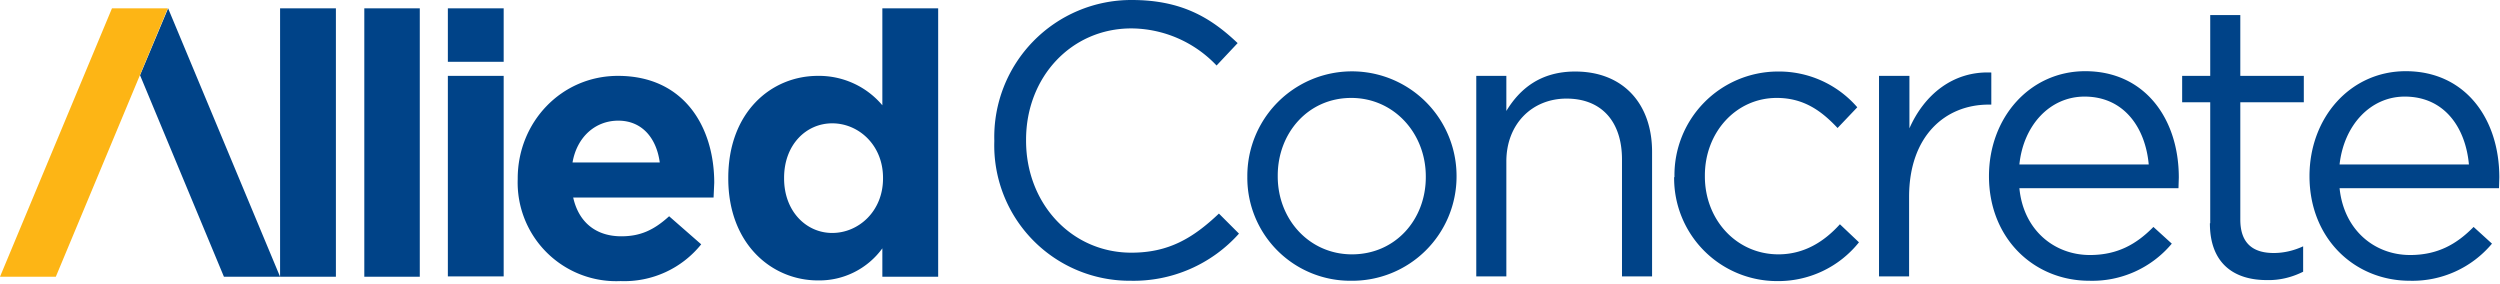
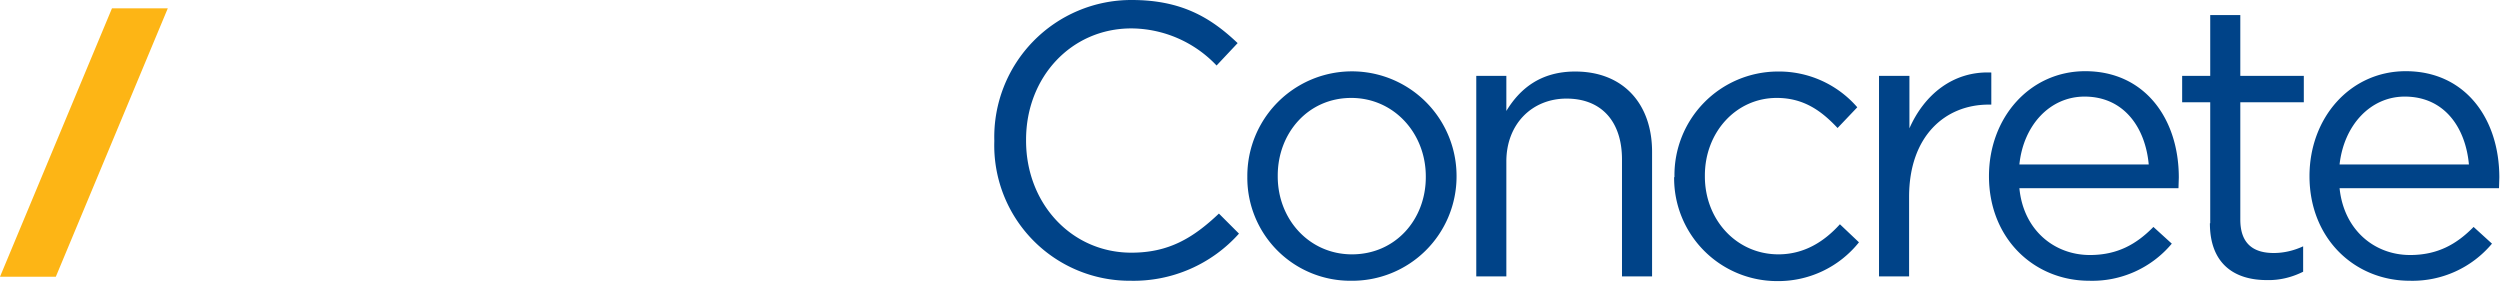
<svg xmlns="http://www.w3.org/2000/svg" width="748" height="85">
  <g fill-rule="nonzero" fill="none">
-     <path fill="#004388" d="M83.8 2.5h16.7v80.3H83.8zM109 2.5h16.6v80.3H109zM134 2.5h16.7v16H134v-16zm0 20.2h16.7v60H134v-60zM154.9 53.6v-.2c0-16.8 13-30.7 30-30.7 19.8 0 28.8 15.3 28.8 32l-.2 4.4h-42c1.7 7.6 7 11.6 14.4 11.6 5.6 0 9.7-1.8 14.3-6l9.6 8.4a29.5 29.5 0 0 1-24.1 11 29.5 29.5 0 0 1-30.8-30.5zm42.5-5c-1-7.4-5.4-12.5-12.4-12.5s-12.4 5-13.7 12.5h26.1zM217.9 53.4v-.2c0-19.7 12.9-30.5 26.8-30.5 7.4-.1 14.5 3.1 19.3 8.8v-29h16.7v80.3H264v-8.5a23.3 23.3 0 0 1-19.3 9.6c-13.7 0-26.8-10.8-26.8-30.5zm46.3 0v-.2c0-9.8-7.3-16.3-15.2-16.3-7.8 0-14.4 6.4-14.4 16.3v.2c0 9.8 6.6 16.3 14.4 16.3 7.9 0 15.2-6.5 15.2-16.3zM83.8 82.8L50.3 2.5l-8.4 20L67 82.8z" />
-     <path fill="#FDB515" d="M0 82.8h16.7L50.2 2.5H33.5z" />
+     <path fill="#FDB515" d="M0 82.8h16.7L50.2 2.5H33.5" />
    <path d="M297.5 42.3v-.2A41 41 0 0 1 338.6 0c14.8 0 23.6 5.2 31.7 12.9l-6.3 6.7a35.4 35.4 0 0 0-25.5-11.1c-18 0-31.5 14.6-31.5 33.3v.3c0 18.8 13.6 33.5 31.5 33.5 11.1 0 18.4-4.3 26.2-11.7l6 6A42.3 42.3 0 0 1 338.2 84a40.5 40.5 0 0 1-40.7-41.8zM373.2 53v-.2a31.3 31.3 0 0 1 62.6-.3v.3A31.2 31.2 0 0 1 404.3 84 30.8 30.8 0 0 1 373.2 53zm53.4 0v-.2c0-13-9.6-23.5-22.3-23.5-13 0-22 10.6-22 23.2v.3c0 12.9 9.5 23.3 22.2 23.3 13 0 22.1-10.4 22.1-23.1zM441.8 22.7h8.9v10.5c4-6.6 10.2-11.8 20.6-11.8 14.5 0 23 9.8 23 24v37.3h-9v-35c0-11.2-6-18.2-16.6-18.2-10.3 0-18 7.6-18 18.8v34.4h-9v-60zM501 53v-.2a31 31 0 0 1 30.7-31.4 31 31 0 0 1 24 10.7l-5.9 6.2c-4.7-5-10-9-18.2-9-12.2 0-21.5 10.3-21.5 23.2v.3c0 13 9.5 23.3 22 23.3 7.7 0 13.7-3.8 18.4-9l5.7 5.4a30.9 30.9 0 0 1-24.5 11.6A30.8 30.8 0 0 1 500.9 53zM562.3 22.7h9v15.7c4.4-10 13-17.2 24.5-16.7v9.6h-.8c-13 0-23.8 9.4-23.8 27.6v23.8h-9v-60zM625.3 76.3c8.3 0 14-3.3 19-8.4l5.5 5A31 31 0 0 1 625.1 84c-16.5 0-30-12.6-30-31.3 0-17.5 12.2-31.4 28.8-31.4 17.8 0 28 14.2 28 31.8l-.1 3.2h-47.6c1.2 12.6 10.5 20 21.1 20zm17.6-27.1c-1-11-7.4-20.3-19.2-20.3-10.4 0-18.3 8.6-19.5 20.3h38.6zM661.3 66.8V30.6h-8.4v-7.9h8.4V4.5h9v18.2h19v7.9h-19v35.1c0 7.3 4 10 10 10 3 0 6-.7 8.8-2v7.6c-3.4 1.7-7.1 2.6-10.9 2.5-9.6 0-17-4.8-17-17zM721.1 76.3c8.3 0 14-3.3 19-8.4l5.5 5A31 31 0 0 1 721 84c-16.5 0-30-12.6-30-31.3 0-17.5 12.2-31.4 28.8-31.4 17.8 0 28 14.2 28 31.8l-.1 3.2H700c1.3 12.6 10.5 20 21.1 20zm17.6-27.1c-1-11-7.3-20.3-19.2-20.3-10.3 0-18.2 8.6-19.5 20.3h38.7z" fill="#004388" />
  </g>
</svg>